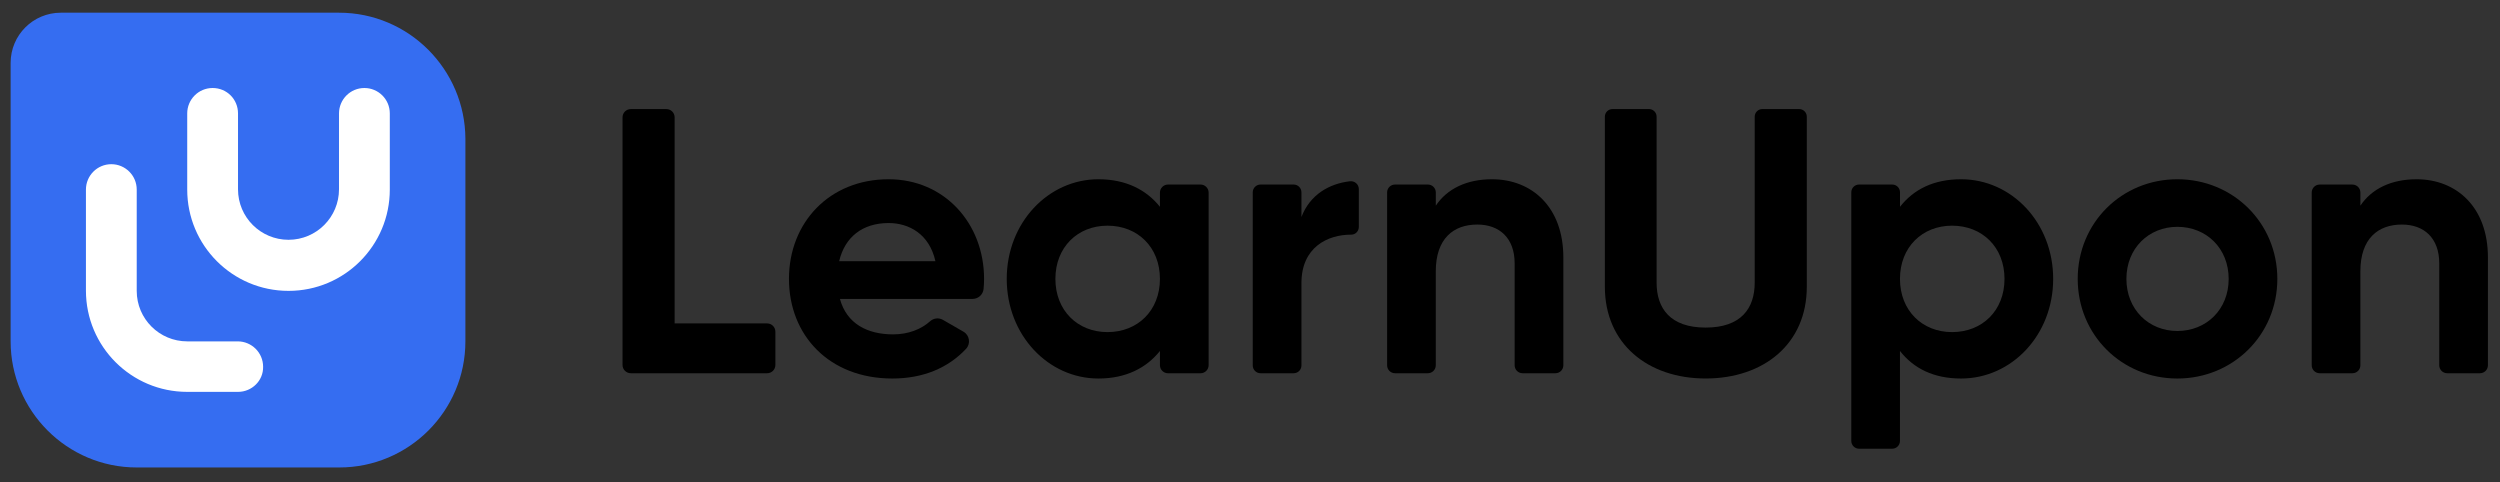
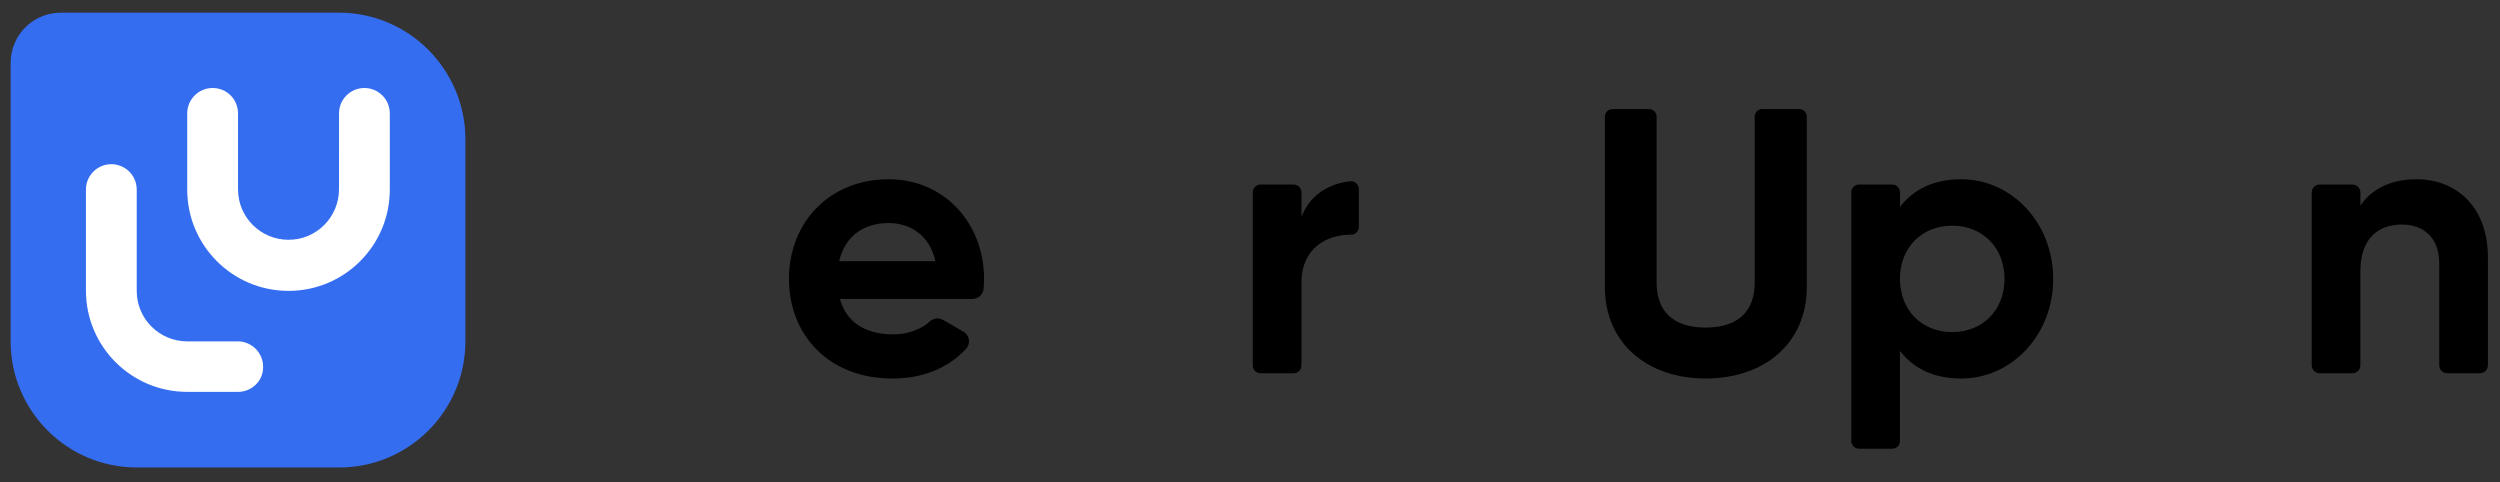
<svg xmlns="http://www.w3.org/2000/svg" class="main-logo main-logo--dark-bg" enable-background="new 0 0 846.58 163.31" id="Layer_1" version="1.1" viewBox="0 0 846.58 163.31" x="0px" xml:space="preserve" y="0px">
  <rect x="0" y="0" width="846.58" height="163.31" fill="#333333" stroke="none" />
  <path d="M114.8,4.3H20.6c-9.4,0-17,7.6-17,17v94.3c0,23.5,19.1,42.7,42.7,42.7h68.6c23.5,0,42.7-19.1,42.7-42.7V47  C157.5,23.5,138.4,4.3,114.8,4.3" fill="#356DF1" />
  <path d="M132,64.2c0,18.9-15.3,34.3-34.3,34.3S63.4,83.1,63.4,64.2V38.4c0-4.7,3.8-8.6,8.6-8.6s8.6,3.8,8.6,8.6v25.7  c0,9.5,7.7,17.1,17.1,17.1c9.5,0,17.1-7.7,17.1-17.1V38.4c0-4.7,3.8-8.6,8.6-8.6c4.7,0,8.6,3.8,8.6,8.6V64.2L132,64.2z" fill="#FFFFFF" />
  <path d="M80.6,132.7H63.4c-18.9,0-34.3-15.3-34.3-34.3V64.2c0-4.7,3.8-8.6,8.6-8.6c4.7,0,8.6,3.8,8.6,8.6v34.3  c0,9.5,7.7,17.1,17.1,17.1h17.1c4.7,0,8.6,3.8,8.6,8.6C89.2,128.9,85.3,132.7,80.6,132.7" fill="#FFFFFF" />
  <g class="main-logo__letters">
-     <path d="M262.57,112.32v11.28c0,1.54-1.25,2.79-2.79,2.79h-46.17c-1.54,0-2.8-1.25-2.8-2.79V39.73c0-1.54,1.25-2.79,2.8-2.79     h12.05c1.54,0,2.79,1.25,2.79,2.79v69.79h31.33C261.32,109.52,262.57,110.77,262.57,112.32" />
    <path d="M316.76,88.44c-2.05-9.2-8.95-12.91-15.85-12.91c-8.82,0-14.82,4.73-16.74,12.91H316.76z M302.44,113.23     c5.21,0,9.57-1.78,12.53-4.45c1.2-1.08,2.93-1.27,4.33-0.47l6.96,4.01c2.08,1.2,2.52,4.05,0.88,5.8     c-6,6.44-14.5,10.06-24.95,10.06c-21.47,0-35.02-14.7-35.02-33.74s13.67-33.74,33.74-33.74c18.91,0,32.33,14.95,32.33,33.74     c0,1.19-0.06,2.32-0.17,3.43c-0.19,1.91-1.81,3.35-3.72,3.35h-44.92C286.72,109.65,293.75,113.23,302.44,113.23" />
-     <path d="M392.79,94.44c0-10.73-7.54-18.02-17.76-18.02c-10.1,0-17.64,7.28-17.64,18.02c0,10.73,7.54,18.02,17.64,18.02     C385.25,112.46,392.79,105.18,392.79,94.44 M409.28,65.23v58.43c0,1.51-1.23,2.74-2.74,2.74h-11.01c-1.51,0-2.74-1.22-2.74-2.74     v-4.81c-4.6,5.75-11.5,9.33-20.83,9.33c-17,0-31.05-14.7-31.05-33.74s14.06-33.74,31.05-33.74c9.33,0,16.23,3.58,20.83,9.33v-4.8     c0-1.51,1.23-2.74,2.74-2.74h11.01C408.05,62.49,409.28,63.72,409.28,65.23" />
    <path d="M460.14,64.02v12.82c0,1.43-1.13,2.63-2.56,2.62c-8.02-0.03-16.87,4.28-16.87,16.39v27.9c0,1.46-1.18,2.64-2.64,2.64     h-11.21c-1.46,0-2.64-1.18-2.64-2.64V65.13c0-1.46,1.18-2.64,2.64-2.64h11.21c1.46,0,2.64,1.18,2.64,2.64v8.35     c2.91-7.6,9.43-11.29,16.42-12.1C458.72,61.2,460.14,62.42,460.14,64.02" />
-     <path d="M529.4,87.16v36.55c0,1.48-1.2,2.68-2.68,2.68h-11.13c-1.48,0-2.68-1.2-2.68-2.68V89.2c0-8.69-5.24-13.16-12.65-13.16     c-8.05,0-14.06,4.73-14.06,15.85v31.82c0,1.48-1.2,2.68-2.68,2.68H472.4c-1.48,0-2.68-1.2-2.68-2.68V65.17     c0-1.48,1.2-2.68,2.68-2.68h11.13c1.48,0,2.68,1.2,2.68,2.68v4.48c3.83-5.75,10.48-8.95,19.04-8.95     C518.79,60.71,529.4,70.16,529.4,87.16" />
    <path d="M543.46,97.13V39.51c0-1.42,1.15-2.58,2.58-2.58h12.36c1.42,0,2.58,1.15,2.58,2.58v56.21c0,8.69,4.6,15.21,16.61,15.21     s16.61-6.52,16.61-15.21V39.51c0-1.42,1.15-2.58,2.58-2.58h12.48c1.42,0,2.58,1.15,2.58,2.58v57.61     c0,19.3-14.57,31.05-34.25,31.05C558.02,128.18,543.46,116.42,543.46,97.13" />
    <path d="M678.79,94.44c0-10.73-7.54-18.02-17.76-18.02c-10.1,0-17.64,7.28-17.64,18.02c0,10.73,7.54,18.02,17.64,18.02     C671.25,112.46,678.79,105.18,678.79,94.44 M695.27,94.44c0,19.04-14.06,33.74-31.18,33.74c-9.33,0-16.1-3.45-20.7-9.33v30.47     c0,1.45-1.18,2.63-2.63,2.63h-11.22c-1.45,0-2.63-1.18-2.63-2.63V65.11c0-1.44,1.17-2.62,2.62-2.62h11.25     c1.44,0,2.62,1.17,2.62,2.62v4.92c4.6-5.88,11.37-9.33,20.7-9.33C681.22,60.71,695.27,75.4,695.27,94.44" />
-     <path d="M754.7,94.44c0-10.35-7.54-17.63-17.38-17.63c-9.71,0-17.25,7.28-17.25,17.63s7.54,17.64,17.25,17.64     C747.16,112.08,754.7,104.79,754.7,94.44 M703.58,94.44c0-19.04,14.95-33.74,33.74-33.74c18.78,0,33.86,14.7,33.86,33.74     s-15.08,33.74-33.86,33.74C718.53,128.18,703.58,113.48,703.58,94.44" />
    <path d="M842.49,87.16v36.54c0,1.49-1.21,2.69-2.69,2.69h-11.1c-1.49,0-2.69-1.21-2.69-2.69V89.2c0-8.69-5.24-13.16-12.65-13.16     c-8.05,0-14.06,4.73-14.06,15.85v31.81c0,1.49-1.21,2.69-2.69,2.69h-11.1c-1.49,0-2.69-1.21-2.69-2.69V65.19     c0-1.49,1.21-2.69,2.69-2.69h11.1c1.49,0,2.69,1.21,2.69,2.69v4.46c3.83-5.75,10.48-8.95,19.04-8.95     C831.88,60.71,842.49,70.16,842.49,87.16" />
  </g>
  <title>Main logo</title>
</svg>